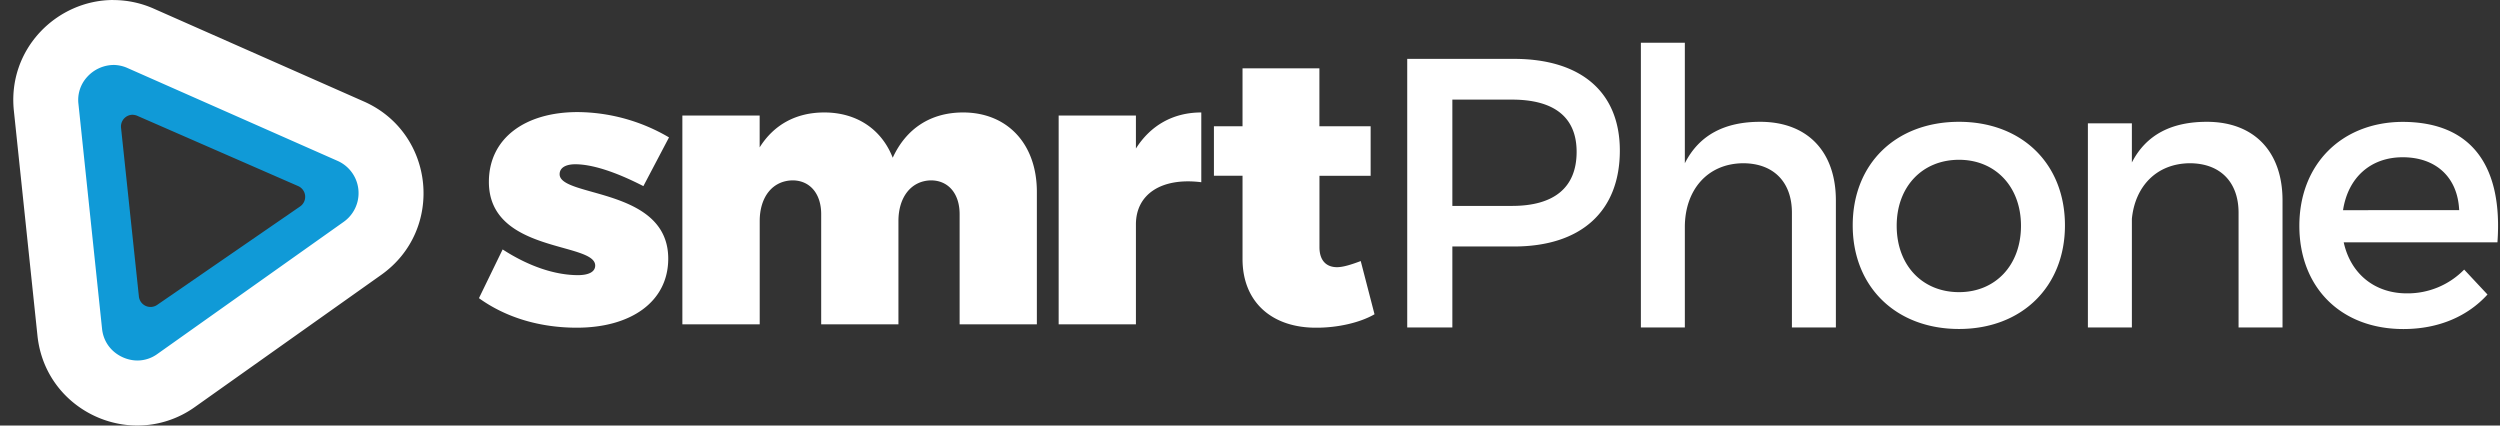
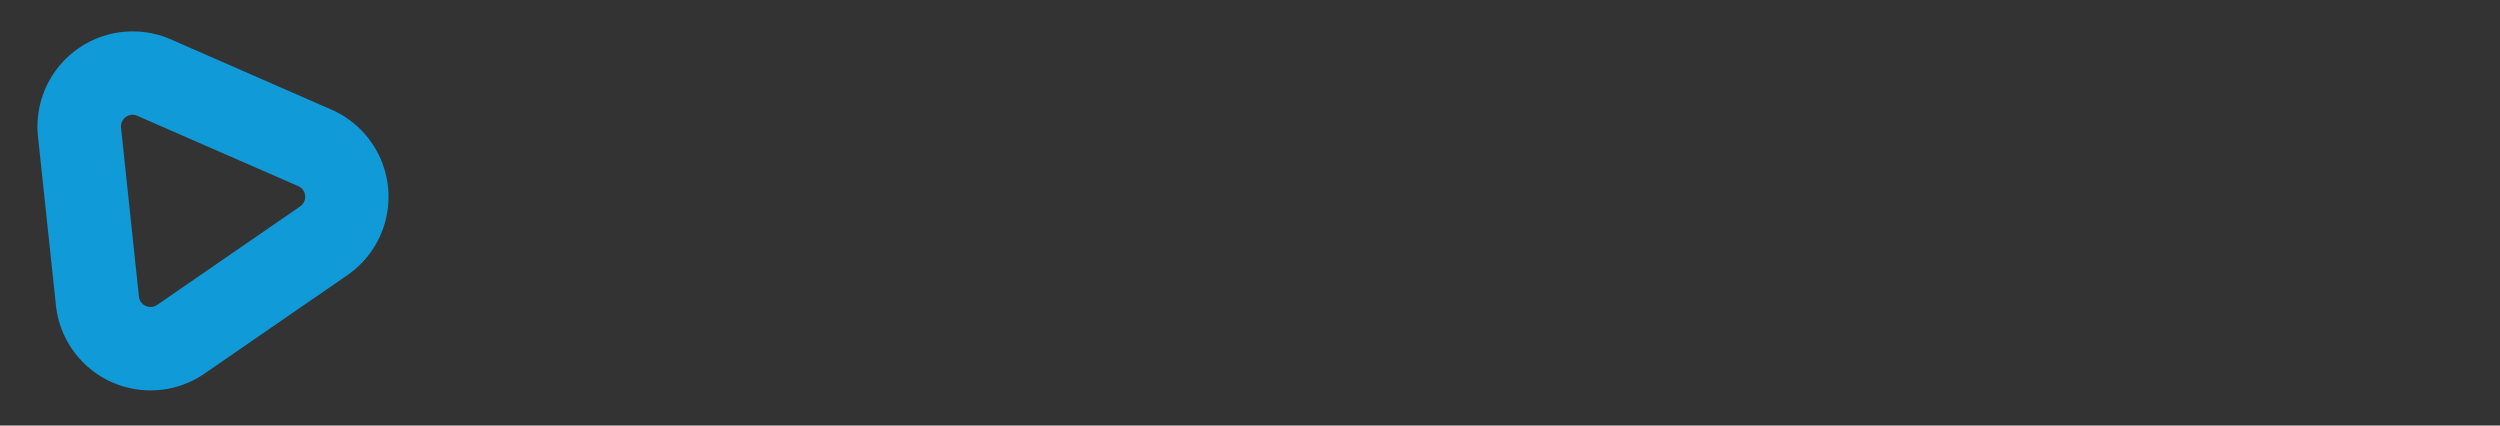
<svg xmlns="http://www.w3.org/2000/svg" width="188" height="32" viewBox="0 0 188 32" fill="none">
  <rect x="0" y="0" width="188" height="32" fill="#333333" stroke="none" />
  <path d="M9.973 8.634c.122 0 .242.026.353.076l12.088 5.28a.88.88 0 01.147 1.54l-10.74 7.397a.88.88 0 01-1.376-.631L9.102 9.609a.883.883 0 01.875-.98m-.004-6.266a7.158 7.158 0 00-7.116 7.912l1.348 12.679a7.154 7.154 0 0011.175 5.14l10.74-7.4a7.155 7.155 0 00-1.19-12.447L12.846 2.96a7.133 7.133 0 00-2.873-.597z" fill="#109AD7" />
-   <path d="M8.526 4.884c.372.003.74.084 1.079.239L25.39 12.1a2.649 2.649 0 01.46 4.58l-14.007 9.933a2.561 2.561 0 01-1.507.497c-1.167 0-2.495-.84-2.661-2.381L5.9 7.826a2.56 2.56 0 01.646-2.031 2.723 2.723 0 011.979-.91zm0-4.884C4.282 0 .554 3.674 1.043 8.33l1.774 16.913C3.245 29.323 6.688 32 10.333 32a7.455 7.455 0 004.332-1.4l14.008-9.933c4.77-3.382 4.037-10.673-1.311-13.036L11.58.658A7.525 7.525 0 008.526.004V0zm105.32 4.427c5.061 0 7.966 2.51 7.966 6.897 0 4.558-2.905 7.212-7.966 7.212h-4.629v6.088h-3.394V4.427h8.023zm-4.629 11.057h4.486c3.105 0 4.859-1.328 4.859-4.068 0-2.654-1.754-3.925-4.859-3.925h-4.486v7.993zm28.841-.411v9.55h-3.306v-8.625c0-2.309-1.38-3.722-3.681-3.722-2.732.03-4.371 2.076-4.371 4.796v7.552h-3.306V3.216h3.306v9.06c1.096-2.165 3.049-3.116 5.665-3.116 3.567 0 5.693 2.25 5.693 5.913zm17.226 1.876c0 4.616-3.249 7.79-7.965 7.79-4.746 0-7.995-3.174-7.995-7.79 0-4.644 3.249-7.789 7.995-7.789 4.716 0 7.965 3.145 7.965 7.789zm-12.653.03c0 2.97 1.926 4.99 4.688 4.99 2.731 0 4.659-2.02 4.659-4.99 0-2.943-1.928-4.963-4.659-4.963-2.762 0-4.688 2.02-4.688 4.963zm29.015-1.906v9.55h-3.306v-8.625c0-2.309-1.381-3.722-3.681-3.722-2.531.03-4.11 1.782-4.342 4.182v8.166h-3.308V9.277h3.308v2.94c1.096-2.135 3.047-3.057 5.636-3.057 3.565 0 5.693 2.25 5.693 5.913zm16.161 3.152h-11.559c.518 2.365 2.329 3.836 4.744 3.836a5.941 5.941 0 004.313-1.788l1.754 1.875c-1.495 1.644-3.68 2.596-6.325 2.596-4.716 0-7.823-3.144-7.823-7.76 0-4.645 3.193-7.79 7.737-7.818 5.377-.006 7.562 3.513 7.159 9.059zM184.93 15.8c-.114-2.48-1.754-3.974-4.248-3.974-2.416 0-4.111 1.529-4.486 3.98l8.734-.006zM50.309 10.333l-1.927 3.664c-2.128-1.096-3.882-1.644-5.12-1.644-.717 0-1.178.259-1.178.75 0 1.759 8.167.98 8.167 6.347 0 3.23-2.79 5.193-6.873 5.193-2.76 0-5.32-.75-7.361-2.221l1.781-3.664c1.957 1.269 3.941 1.933 5.666 1.933.777 0 1.294-.231 1.294-.722 0-1.781-7.994-.924-7.994-6.29 0-3.288 2.732-5.25 6.671-5.25 2.42.017 4.79.674 6.874 1.904zm27.663 4.097v9.96h-5.809v-8.287c0-1.558-.863-2.539-2.157-2.539-1.495.03-2.444 1.27-2.444 3.059v7.768h-5.809v-8.287c0-1.558-.863-2.54-2.157-2.54-1.523.03-2.466 1.27-2.466 3.059v7.768h-5.816V8.689h5.812v2.394c1.065-1.702 2.732-2.626 4.86-2.626 2.445 0 4.314 1.27 5.147 3.405 1.007-2.192 2.847-3.405 5.292-3.405 3.304 0 5.547 2.338 5.547 5.973zm7.448-3.26c1.097-1.732 2.79-2.713 4.917-2.713v5.246c-2.99-.374-4.916.895-4.916 3.173v7.515h-5.81V8.689h5.81v2.48zm17.944 12.463c-1.096.634-2.761 1.01-4.342 1.01-3.337.029-5.584-1.896-5.584-5.165v-6.26h-2.151V9.496h2.151V5.14h5.781v4.356h3.853v3.722h-3.849v5.367c0 1.01.517 1.507 1.323 1.507.46 0 1.096-.202 1.781-.461l1.037 4.002z" fill="#fff" />
</svg>